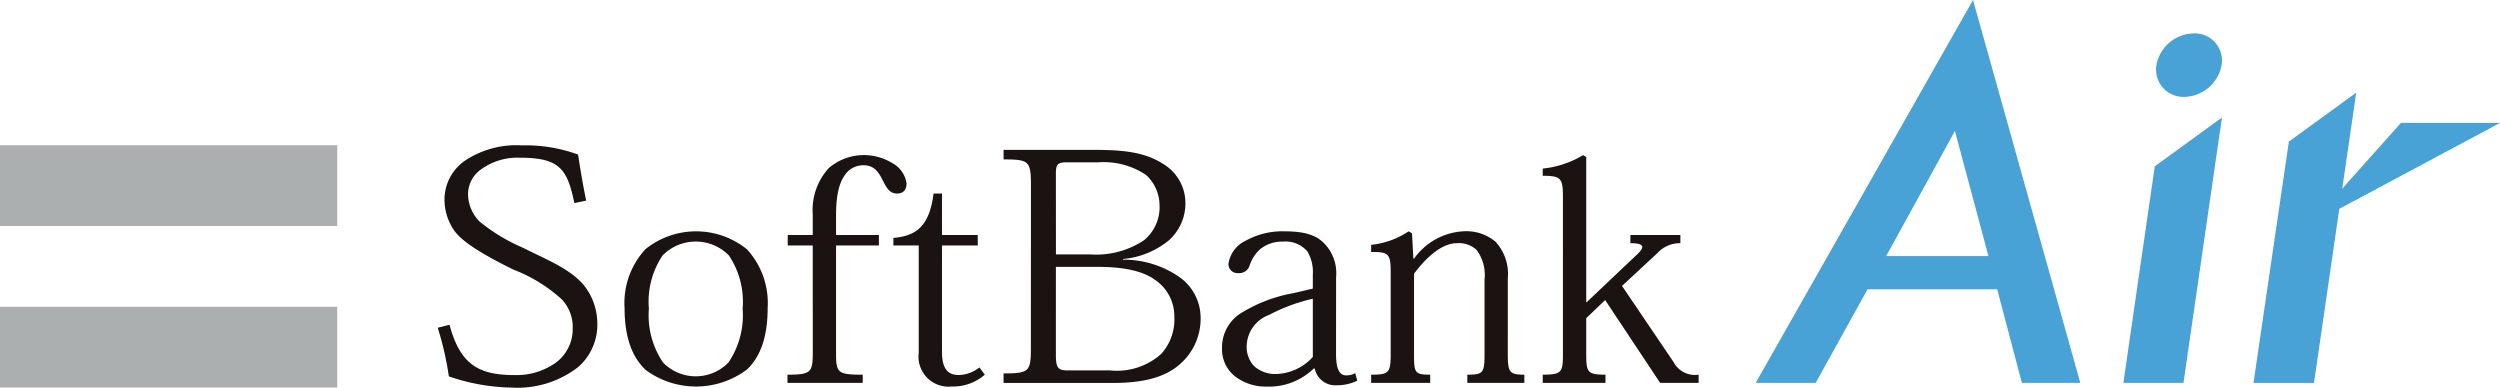
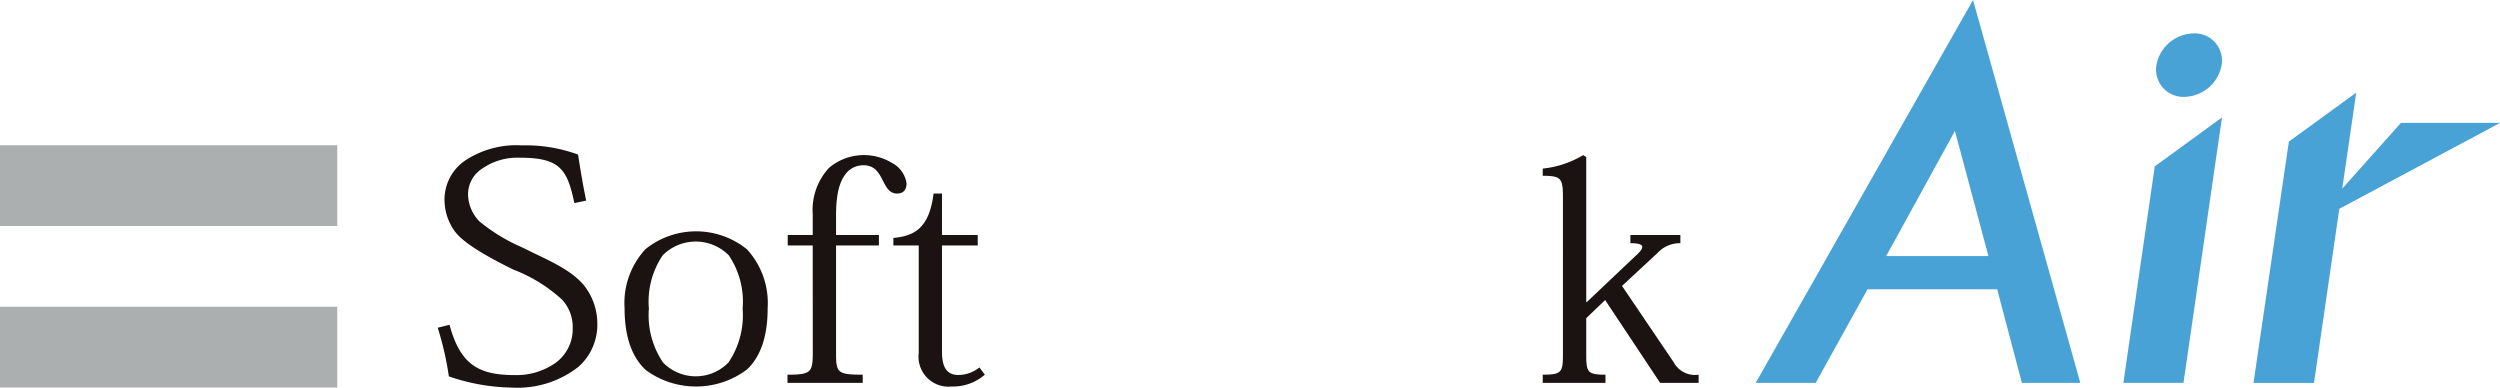
<svg xmlns="http://www.w3.org/2000/svg" width="200" height="31" viewBox="0 0 200 31">
  <g id="logo-softbank-air" transform="translate(-224.304 -268.33)">
    <g id="グループ_16349" data-name="グループ 16349" transform="translate(224.304 279.948)">
      <g id="グループ_16347" data-name="グループ 16347" transform="translate(0 0)">
        <rect id="長方形_3228" data-name="長方形 3228" width="26.981" height="6.461" fill="#acafb0" />
        <rect id="長方形_3229" data-name="長方形 3229" width="26.981" height="6.462" transform="translate(0 12.92)" fill="#acafb0" />
      </g>
      <g id="グループ_16348" data-name="グループ 16348" transform="translate(35.018 0)">
        <path id="パス_2453" data-name="パス 2453" d="M302.848,295.98c-.567-2.709-1.16-3.628-4.345-3.628a4.95,4.95,0,0,0-3.211,1,2.425,2.425,0,0,0-.947,2,3.162,3.162,0,0,0,.92,2.105,14.379,14.379,0,0,0,3.425,2.077c2.106,1.052,3.7,1.658,4.859,2.944a4.911,4.911,0,0,1,1.135,3.106,4.494,4.494,0,0,1-1.514,3.5,7.9,7.9,0,0,1-5.315,1.657,16.185,16.185,0,0,1-5.047-.895,24.9,24.9,0,0,0-.891-3.892l.945-.238c.864,3.234,2.375,4.025,5.234,4.025a5.416,5.416,0,0,0,3.241-.973,3.332,3.332,0,0,0,1.378-2.736,3.22,3.22,0,0,0-.865-2.34,12.243,12.243,0,0,0-3.886-2.392c-1.646-.816-3.914-2-4.695-3.078a4.341,4.341,0,0,1-.81-2.524,3.788,3.788,0,0,1,1.621-3.1,7.417,7.417,0,0,1,4.559-1.234,12.2,12.2,0,0,1,4.507.736c.16,1.077.4,2.5.648,3.682Z" transform="translate(-291.917 -291.352)" fill="#1a1311" />
        <path id="パス_2454" data-name="パス 2454" d="M322.722,311.183a6.622,6.622,0,0,1,1.105-4.261,3.723,3.723,0,0,1,5.289,0,6.615,6.615,0,0,1,1.106,4.261,6.743,6.743,0,0,1-1.133,4.312,3.652,3.652,0,0,1-5.234,0A6.737,6.737,0,0,1,322.722,311.183Zm-1.944-.027c0,2.393.648,3.971,1.7,4.944a6.782,6.782,0,0,0,8.1-.052c1.026-.974,1.646-2.525,1.646-4.892a6.381,6.381,0,0,0-1.646-4.708,6.471,6.471,0,0,0-8.124-.025A6.345,6.345,0,0,0,320.778,311.156Z" transform="translate(-305.83 -298.113)" fill="#1a1311" />
        <path id="パス_2455" data-name="パス 2455" d="M347.957,300.147h-2v-.841h2v-1.658a4.962,4.962,0,0,1,1.3-3.709,4.327,4.327,0,0,1,5.045-.394,2.2,2.2,0,0,1,1.161,1.629c0,.528-.27.818-.757.818-.646,0-.889-.554-1.187-1.132s-.648-1.13-1.484-1.13a1.763,1.763,0,0,0-1.35.579c-.54.63-.862,1.577-.862,3.446v1.551h3.428v.841h-3.428v8.6c0,1.579.108,1.736,2.133,1.736v.657h-6.02v-.657c1.888,0,2.025-.183,2.025-1.789Z" transform="translate(-317.957 -292.126)" fill="#1a1311" />
        <path id="パス_2456" data-name="パス 2456" d="M362.3,302.563c1.7-.158,2.867-.79,3.214-3.55h.674v3.314h2.86v.841h-2.86v8.495c0,1.234.377,1.866,1.32,1.866a2.714,2.714,0,0,0,1.675-.606l.432.579a3.855,3.855,0,0,1-2.646.947,2.4,2.4,0,0,1-2.642-2.683v-8.6H362.3Z" transform="translate(-325.847 -295.147)" fill="#1a1311" />
-         <path id="パス_2457" data-name="パス 2457" d="M383.509,294c0-.709.109-.919.809-.919h2.565a6.057,6.057,0,0,1,3.86,1.025A3.323,3.323,0,0,1,391.8,296.5a3.418,3.418,0,0,1-1.241,2.813,6.919,6.919,0,0,1-4.346,1.131h-2.7Zm-2,13.966c0,1.865-.165,2-2.187,2v.763h8.8c2.806,0,4.4-.63,5.453-1.63a4.817,4.817,0,0,0,1.511-3.629,3.973,3.973,0,0,0-1.73-3.234,7.815,7.815,0,0,0-4.477-1.369v-.054a6.714,6.714,0,0,0,3.643-1.47,3.956,3.956,0,0,0,1.349-3.026,3.637,3.637,0,0,0-1.727-3.075c-1.457-.948-3.079-1.158-5.56-1.158h-7.259v.763c2.021,0,2.187.131,2.187,2.025Zm2-6.522h3.348c2.211,0,3.7.368,4.643,1.08a3.5,3.5,0,0,1,1.484,2.889,4.094,4.094,0,0,1-1.055,3,5.321,5.321,0,0,1-4.075,1.315h-3.346c-.837,0-1-.185-1-1.289Z" transform="translate(-334.056 -291.712)" fill="#1a1311" />
-         <path id="パス_2458" data-name="パス 2458" d="M420.332,315.05a4.128,4.128,0,0,1-2.916,1.366,2.524,2.524,0,0,1-1.782-.633,2.235,2.235,0,0,1-.592-1.656,2.723,2.723,0,0,1,1.806-2.445,14.069,14.069,0,0,1,3.484-1.287Zm1.862-6.393a3.4,3.4,0,0,0-.892-2.629c-.674-.735-1.62-1.026-3.239-1.026a6,6,0,0,0-3.077.738,2.431,2.431,0,0,0-1.4,1.84.714.714,0,0,0,.753.763.879.879,0,0,0,.944-.631,3.013,3.013,0,0,1,.84-1.288,2.809,2.809,0,0,1,1.833-.6,2.291,2.291,0,0,1,1.942.788,3.222,3.222,0,0,1,.434,1.84v1.132l-1.593.369a11.911,11.911,0,0,0-4,1.5,3.242,3.242,0,0,0-1.672,2.919,2.758,2.758,0,0,0,1.079,2.261,4.039,4.039,0,0,0,2.483.789,5.134,5.134,0,0,0,3.777-1.447h.081a1.669,1.669,0,0,0,1.755,1.341,3.7,3.7,0,0,0,1.646-.367l-.162-.606a1.367,1.367,0,0,1-.726.183c-.541,0-.811-.526-.811-1.708Z" transform="translate(-350.324 -298.113)" fill="#1a1311" />
-         <path id="パス_2459" data-name="パス 2459" d="M447.032,314.785c0,1.473.109,1.684,1.323,1.684v.657h-4.561v-.657c1.3,0,1.377-.157,1.377-1.736v-5.864a3.364,3.364,0,0,0-.647-2.394,2.111,2.111,0,0,0-1.565-.525c-1.134,0-2.349,1-3.429,2.445v6.338c0,1.579.027,1.736,1.295,1.736v.657H436.1v-.657c1.456,0,1.564-.157,1.564-1.736v-6.391c0-1.525-.135-1.708-1.564-1.684v-.577A6.589,6.589,0,0,0,439.1,305l.27.159.107,2.024h.055A5.186,5.186,0,0,1,443.47,305a3.628,3.628,0,0,1,2.59.842,3.814,3.814,0,0,1,.973,2.919Z" transform="translate(-361.426 -298.113)" fill="#1a1311" />
        <path id="パス_2460" data-name="パス 2460" d="M466.127,304.669l3.858-3.654c.73-.657.919-1.051-.377-1.051v-.657h4v.657a2.421,2.421,0,0,0-1.834.789l-2.835,2.628,4.129,6.1a1.929,1.929,0,0,0,2,1v.657h-3.078l-4.4-6.626-1.513,1.448v2.786c0,1.525.054,1.736,1.539,1.736v.657h-5.02v-.657c1.563,0,1.617-.211,1.617-1.736V296.28c0-1.525-.162-1.708-1.617-1.708v-.578a7.84,7.84,0,0,0,3.238-1.078l.243.157v11.6Z" transform="translate(-374.196 -292.126)" fill="#1a1311" />
      </g>
    </g>
    <g id="グループ_16350" data-name="グループ 16350" transform="translate(364.763 268.33)">
      <path id="パス_2461" data-name="パス 2461" d="M585.769,285.432h-1.589l-.265.3-4.426,4.959,1.117-7.677-5.387,3.914-2.83,19.307h4.839l2.026-13.928,6.694-3.578,2.9-1.55,3.264-1.745Z" transform="translate(-532.568 -275.602)" fill="#49a2d5" />
      <path id="パス_2462" data-name="パス 2462" d="M559.6,278.7a3.1,3.1,0,0,0,3-2.567,2.174,2.174,0,0,0-2.216-2.513,3.094,3.094,0,0,0-3,2.513A2.185,2.185,0,0,0,559.6,278.7Z" transform="translate(-525.326 -270.949)" fill="#49a2d5" />
      <path id="パス_2463" data-name="パス 2463" d="M557.318,289.03l-2.488,1.808-.025.018-2.471,17.034-.042.291H557.1l3.08-21.235Z" transform="translate(-522.881 -277.551)" fill="#49a2d5" />
-       <path id="パス_2468" data-name="パス 2468" d="M0,0H0V.01H0Z" transform="matrix(0.968, -0.251, 0.251, 0.968, 15.937, 10.476)" fill="#49a2d5" />
      <path id="パス_2469" data-name="パス 2469" d="M.01,0h0l.06,9.3h0Z" transform="translate(15.933 10.496) rotate(-14.632)" fill="#49a2d5" />
      <path id="パス_2470" data-name="パス 2470" d="M0,0H0V.009H0Z" transform="matrix(0.474, -0.88, 0.88, 0.474, 15.937, 10.488)" fill="#49a2d5" />
      <path id="パス_2464" data-name="パス 2464" d="M512.887,268.33,495.5,298.96h4.8l4.149-7.488h10.37l1.976,7.488h4.675ZM506.5,287.8l4.942-9,0,0,0,.01,0,.009,2.407,8.983.271,1.014h-8.184Z" transform="translate(-495.504 -268.33)" fill="#49a2d5" />
    </g>
  </g>
</svg>